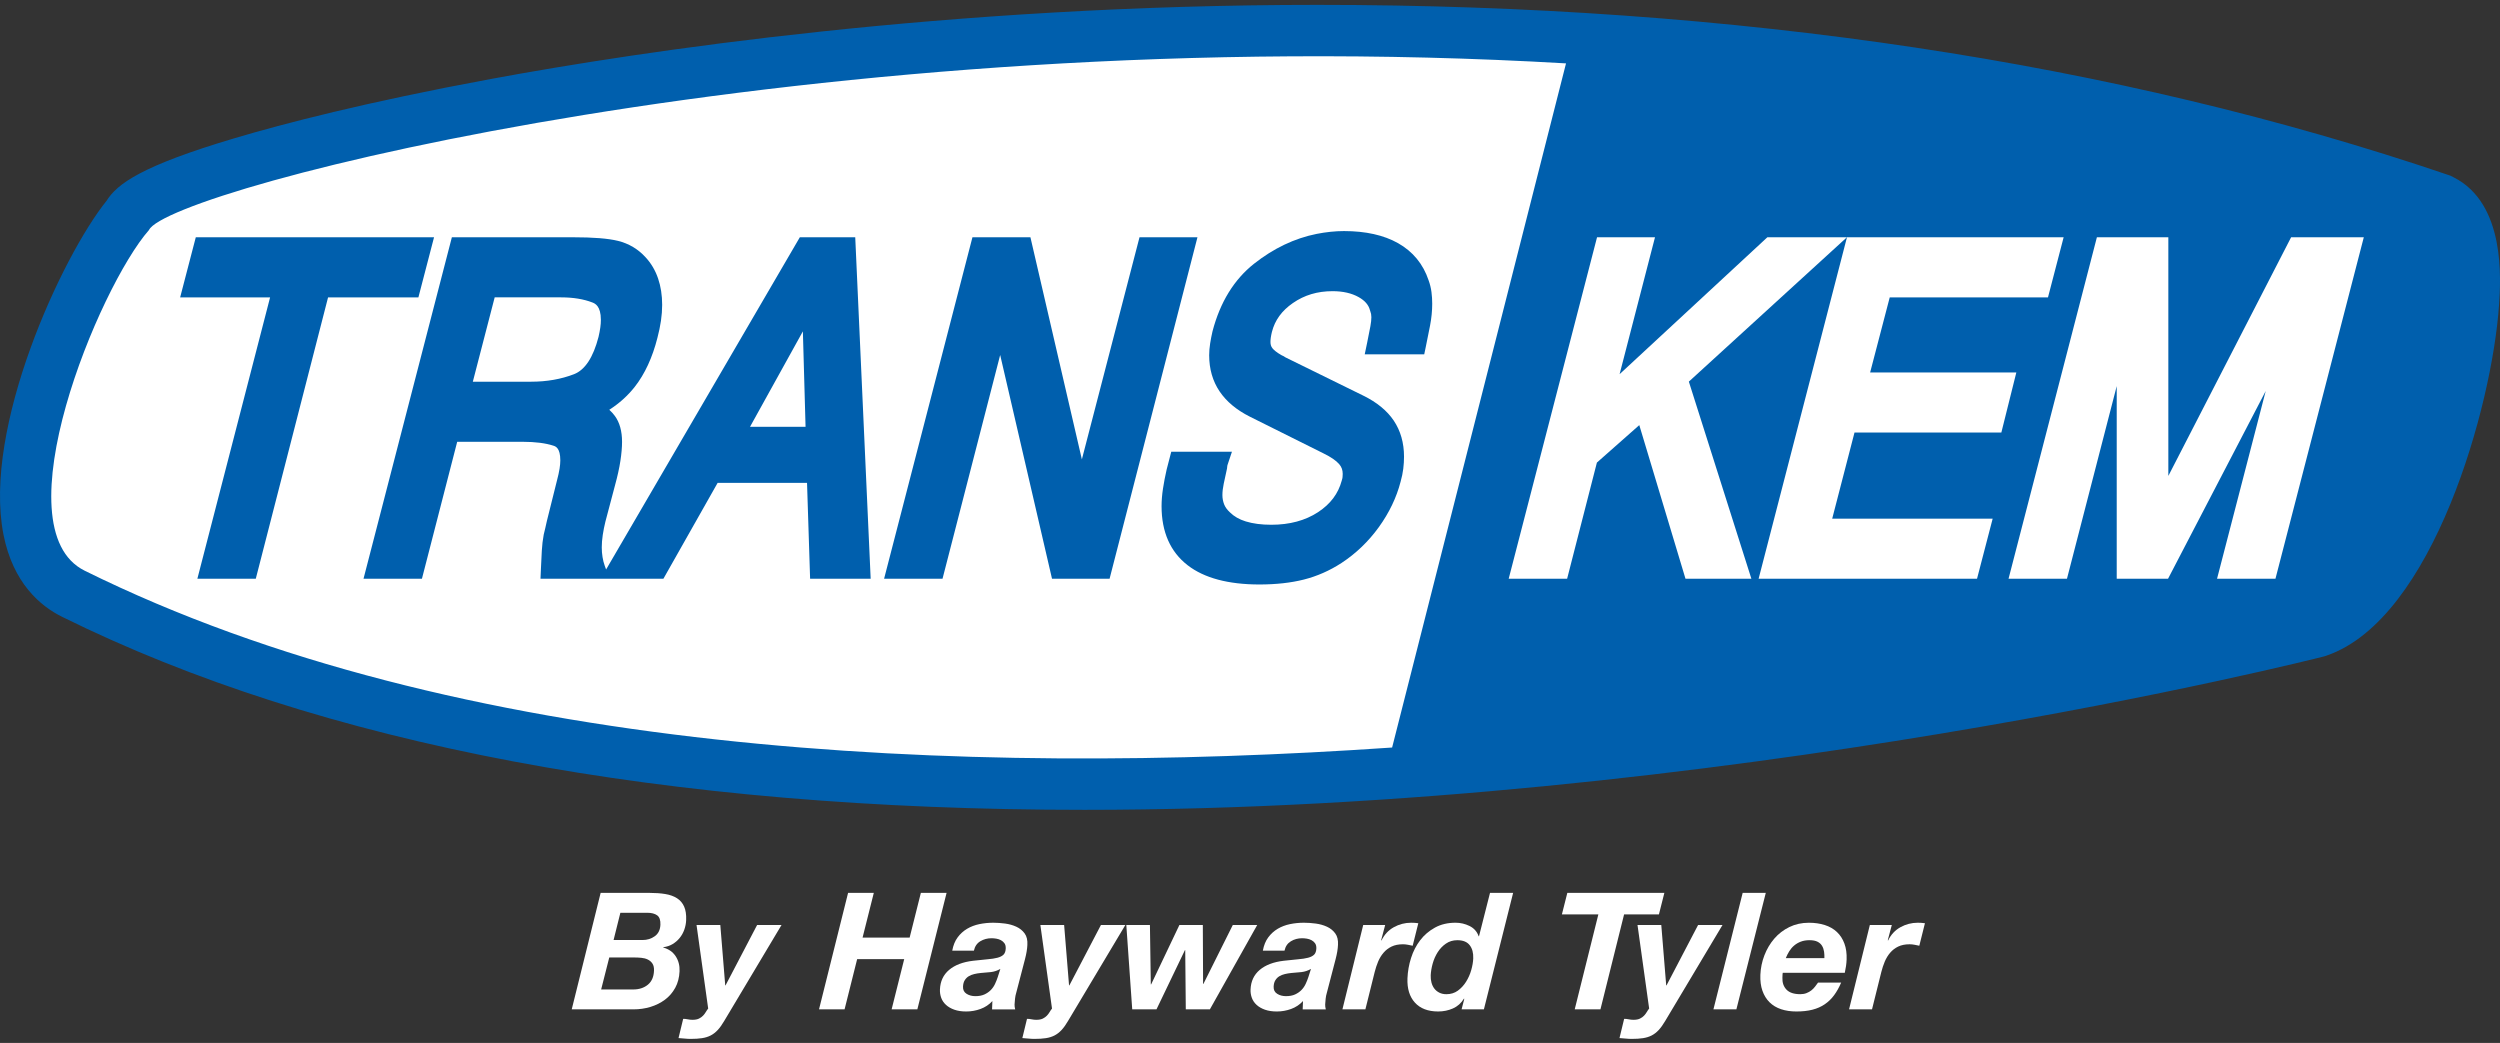
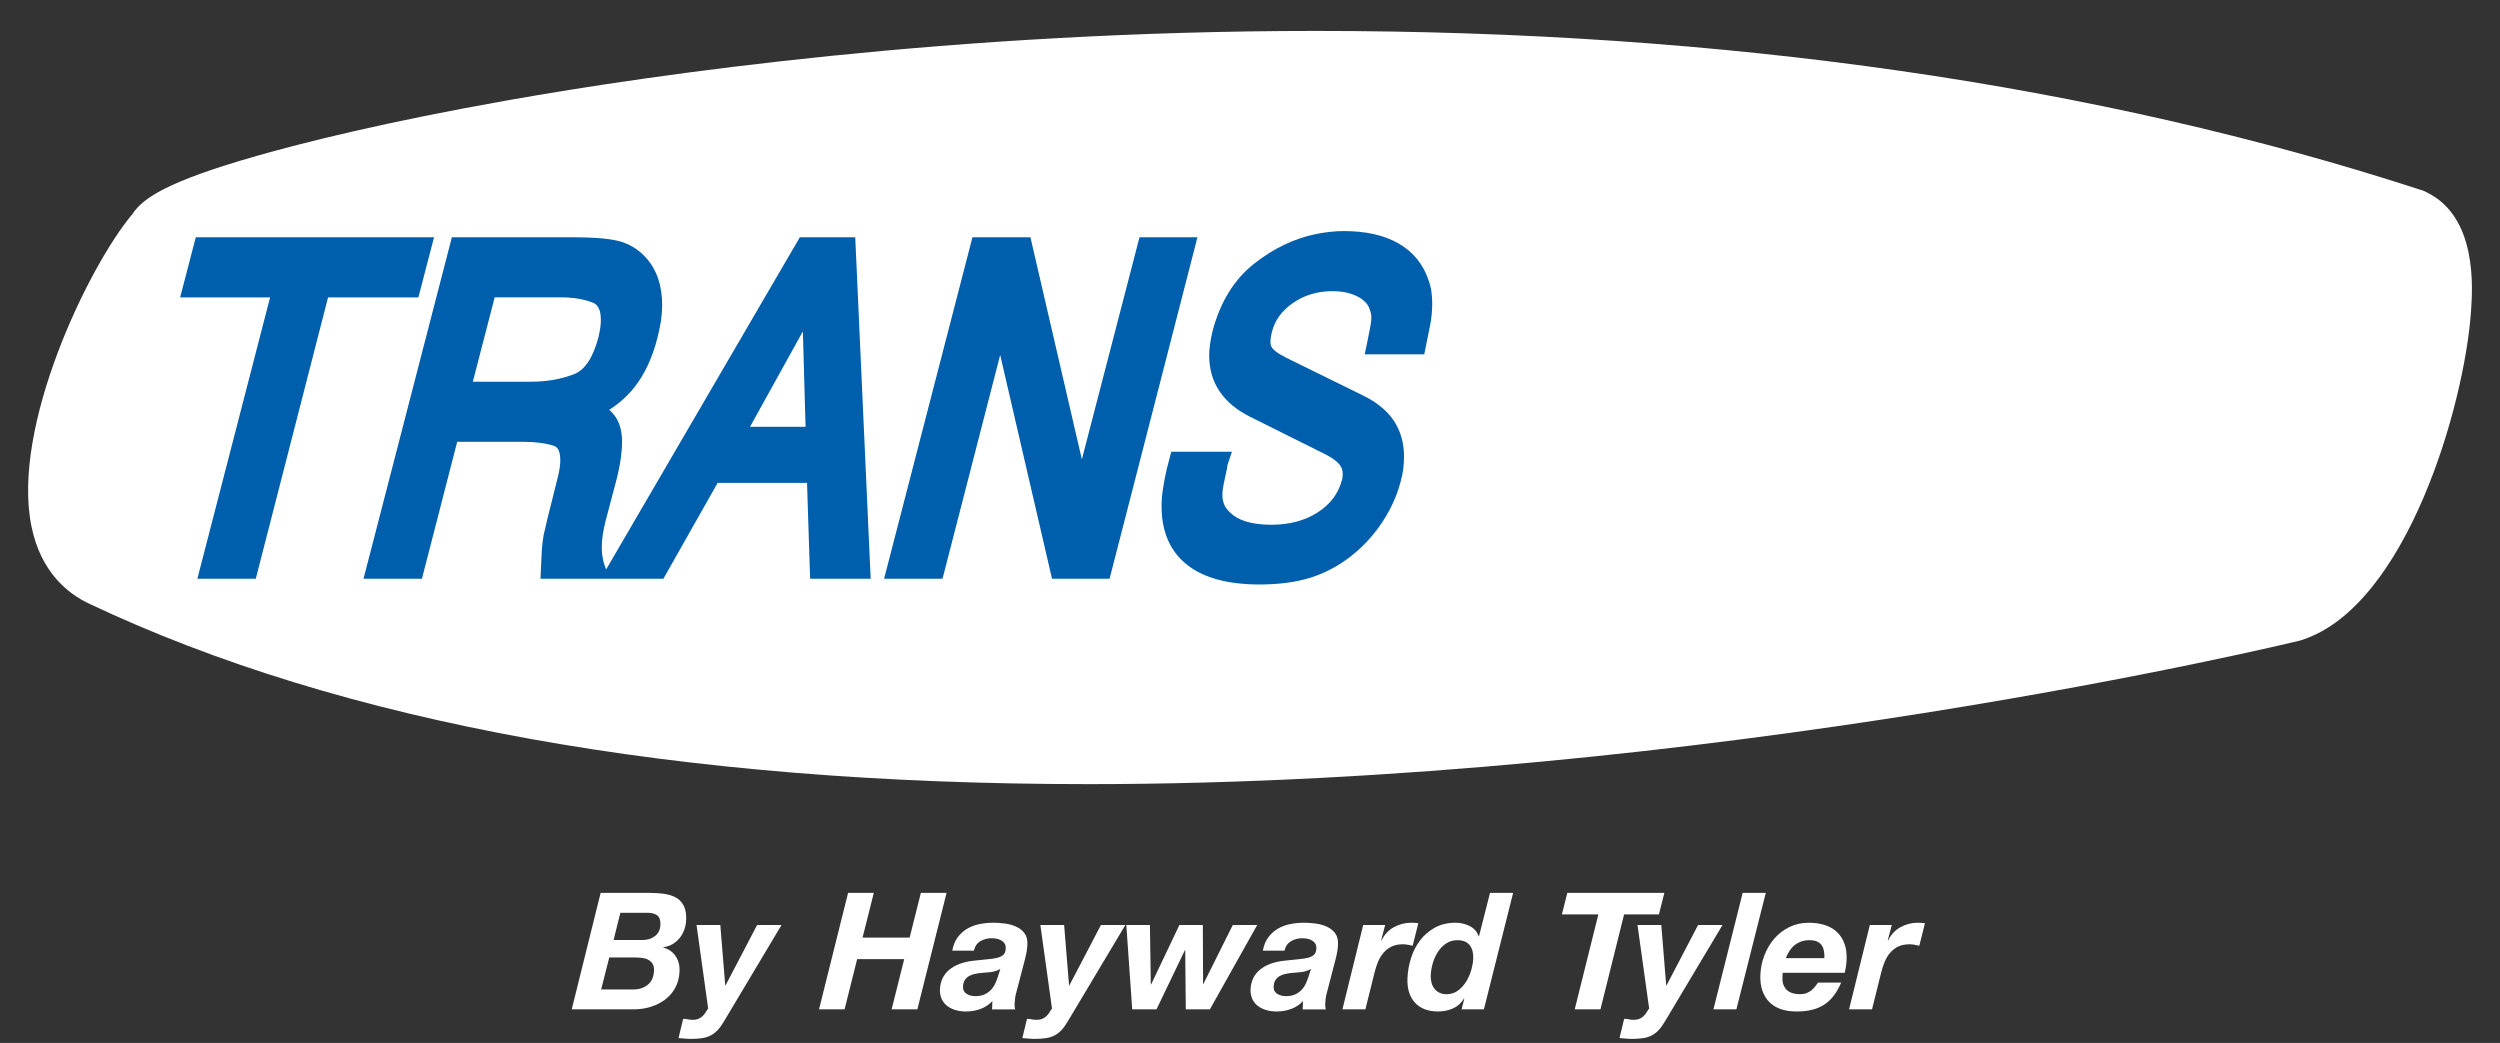
<svg xmlns="http://www.w3.org/2000/svg" id="Layer_1" version="1.1" viewBox="0 0 326 136">
  <rect x="0" y="0" width="326" height="136" fill="#333333" stroke="none" />
  <defs>
    <style>
      .st0 {
        fill: #fff;
      }

      .st1 {
        fill: #005fad;
      }
    </style>
  </defs>
  <path class="st0" d="M316.429,25.074l-.41-.198-.435-.141c-42.247-13.737-90.688-20.701-143.976-20.701-47.263,0-86.303,5.664-105.366,9.041-15.96,2.826-26.595,5.496-32.706,7.237-11.833,3.371-14.923,5.546-16.29,7.628-5.654,6.723-15.823,27.669-13.139,40.723,1.223,5.948,4.734,8.739,7.465,10.032,32.994,15.631,76.842,23.556,130.324,23.556,80.93,0,157.108-18.499,157.869-18.686l.264-.066.258-.086c13.549-4.513,21.079-30.529,21.93-42.804.211-3.047.854-12.322-5.788-15.534h0Z" />
  <path class="st1" d="M56.599,30.94h-31.068l-2.04,7.837h11.729l-9.484,36.692h7.617l9.427-36.692h11.779l2.04-7.837Z" />
  <path class="st1" d="M104.298,30.94l-25.263,43.322-.181-.497c-.125-.345-.221-.72-.284-1.123-.066-.402-.1-.828-.1-1.265,0-.51.044-1.057.13-1.625.089-.582.206-1.171.346-1.736l1.261-4.769c.317-1.154.55-2.21.692-3.142.144-.944.216-1.784.216-2.495,0-1.383-.314-2.517-.932-3.365-.206-.284-.451-.554-.734-.808,1.303-.838,2.415-1.838,3.319-2.99,1.31-1.667,2.309-3.823,2.959-6.394.201-.765.356-1.508.461-2.214.105-.715.158-1.417.158-2.085,0-1.247-.178-2.403-.53-3.434-.364-1.07-.921-2.008-1.642-2.778-.974-1.068-2.183-1.785-3.592-2.133-1.28-.316-3.213-.47-5.907-.47h-15.751l-11.522,44.529h7.618l4.598-17.857h8.562c1.619,0,2.966.172,4.002.513.265.087.882.289.882,1.905,0,.314-.033.683-.098,1.092-.072.446-.18.937-.324,1.48l-1.32,5.294c-.084.33-.155.649-.215.954-.052.257-.112.504-.206.854-.125.673-.21,1.377-.249,2.092-.038.677-.076,1.46-.115,2.35l-.058,1.324h16.027l7.07-12.499h11.66l.401,12.499h7.897l-2.012-44.529h-7.224.002ZM73.182,38.777c1.558,0,2.923.223,4.055.662.335.131,1.117.435,1.117,2.273,0,.321-.024.658-.075,1.003-.052.371-.131.786-.23,1.213-.692,2.677-1.767,4.314-3.196,4.866-1.684.651-3.56.98-5.578.98h-7.618l2.85-10.998h8.677ZM105.045,55.651h-7.24l6.89-12.441.35,12.441Z" />
  <path class="st1" d="M148.592,30.94l-7.516,28.963-6.709-28.963h-7.56l-11.522,44.529h7.619l7.519-29.178,6.76,29.178h7.506l11.459-44.529h-7.556Z" />
  <path class="st1" d="M186.293,36.563c-.712-2.134-2.058-3.769-3.999-4.862-1.851-1.04-4.216-1.569-7.03-1.569-.575,0-1.171.031-1.767.094-.599.062-1.208.155-1.814.275-2.868.573-5.612,1.881-8.154,3.888-2.603,2.057-4.425,5.014-5.421,8.826-.122.529-.222,1.046-.303,1.554-.086.539-.129,1.063-.129,1.557,0,1.792.459,3.382,1.365,4.721.887,1.313,2.209,2.416,3.933,3.282l9.613,4.794c.949.462,1.635.931,2.037,1.394.318.366.465.771.465,1.274,0,.124-.008.268-.022.431-.011.116-.04.244-.105.451-.459,1.706-1.47,3.051-3.093,4.116-1.659,1.087-3.706,1.639-6.089,1.639-1.286,0-2.407-.146-3.332-.434-.85-.262-1.535-.652-2.076-1.193-.353-.326-.603-.672-.743-1.029-.152-.392-.227-.788-.227-1.21,0-.451.058-.954.174-1.498.133-.631.274-1.29.428-1.978l.036-.351c.01-.047.026-.099.044-.156l.56-1.672h-7.912l-.6,2.312c-.196.857-.356,1.693-.478,2.485-.123.809-.186,1.582-.186,2.299,0,3.362,1.14,5.952,3.394,7.698,2.152,1.669,5.303,2.514,9.366,2.514,2.165,0,4.117-.217,5.801-.644,1.717-.435,3.362-1.159,4.893-2.154,1.886-1.234,3.526-2.808,4.875-4.676,1.351-1.871,2.309-3.869,2.835-5.907.171-.603.291-1.184.356-1.725.064-.522.096-1.05.096-1.568,0-1.788-.45-3.365-1.335-4.69-.871-1.298-2.207-2.394-3.97-3.259l-10.153-4.991c-.151-.112-.322-.206-.51-.28-.706-.398-1.043-.721-1.199-.922-.169-.219-.249-.476-.249-.808,0-.175.014-.366.044-.574.032-.228.082-.47.145-.729.387-1.532,1.283-2.768,2.74-3.775,1.503-1.039,3.193-1.545,5.172-1.545,1.344,0,2.489.262,3.403.776.807.455,1.287,1.009,1.466,1.692l.05.154c.044.11.078.225.102.353.024.135.036.277.036.423,0,.304-.041.695-.125,1.162-.092.529-.235,1.245-.424,2.151l-.318,1.528h7.759l.21-1.008c.194-.925.378-1.84.551-2.746.187-.973.281-1.932.281-2.85,0-.519-.032-1.029-.096-1.511-.067-.528-.197-1.054-.372-1.529h0Z" />
-   <path class="st1" d="M319.957,23.122l-.419-.212-.445-.151C275.874,8.079,226.32.635,171.806.635c-48.35,0-88.288,6.054-107.789,9.663-16.327,3.021-27.206,5.873-33.458,7.734-12.105,3.603-15.266,5.927-16.665,8.153C8.11,33.37-2.293,55.756.453,69.707c1.251,6.357,4.843,9.339,7.637,10.722,33.753,16.705,78.609,25.175,133.321,25.175,82.791,0,160.721-19.771,161.499-19.97l.27-.071.264-.092c13.861-4.823,21.564-32.627,22.434-45.746.216-3.257.874-13.169-5.921-16.602h.001ZM11.05,74.423c-11.169-5.528,1.86-37.02,8.375-44.424,2.494-5.354,87.172-27.425,184.784-21.734l-22.677,89.212c-56.442,3.879-121.887.995-170.481-23.054ZM219.788,75.469l-6.025-20.034-5.528,4.886-3.883,15.148h-7.619l11.521-44.529h7.558l-4.617,17.853,19.269-17.853h10.375l-20.613,18.825,8.154,25.704h-8.592ZM259.844,67.632l-2.04,7.837h-28.481l11.522-44.529h28.254l-2.041,7.837h-20.637l-2.555,9.789h19.065l-1.955,7.836h-19.149l-2.907,11.229h20.924ZM296.718,75.469h-7.616l6.348-24.484-12.738,24.484h-6.691v-25.12l-6.489,25.12h-7.618l11.521-44.529h9.317v31.119l16.01-31.119h9.478l-11.521,44.529h-.001Z" />
  <path class="st0" d="M84.691,116.432c.764,0,1.448.049,2.053.148.604.1,1.114.28,1.528.543.415.262.725.624.934,1.084.207.461.298,1.054.268,1.776-.017.427-.098.842-.241,1.245-.144.404-.346.767-.606,1.085-.26.318-.568.585-.923.798-.355.213-.76.348-1.216.403v.042c.713.2,1.253.579,1.62,1.139.367.561.535,1.209.506,1.948-.033.822-.221,1.545-.564,2.169-.344.625-.792,1.142-1.346,1.553-.554.411-1.182.723-1.884.936-.703.213-1.436.319-2.2.319h-8.067l3.771-15.189h6.369-.001ZM82.574,129.026c.764,0,1.399-.206,1.903-.617.505-.41.773-1.022.805-1.829.016-.398-.053-.709-.207-.936-.154-.228-.355-.401-.605-.522-.25-.121-.531-.194-.84-.223-.312-.029-.614-.044-.912-.044h-3.27l-1.058,4.171h4.183ZM83.787,122.579c.608,0,1.143-.166,1.602-.499.46-.333.702-.834.729-1.5.023-.597-.119-1.003-.428-1.223-.311-.221-.734-.33-1.271-.33h-3.524l-.885,3.552h3.778Z" />
  <path class="st0" d="M93.593,134.312c-.282.305-.588.542-.92.713-.333.17-.709.287-1.128.351-.421.064-.914.096-1.48.096-.254,0-.516-.014-.784-.042-.267-.028-.535-.051-.803-.064l.608-2.51c.198,0,.399.021.603.064.203.042.404.063.602.063.354,0,.638-.053.856-.159.216-.107.394-.234.535-.384.141-.148.259-.309.359-.478.1-.171.2-.319.305-.447l-1.518-10.893h3.1l.641,7.871h.042l4.114-7.871h3.184l-7.485,12.532c-.274.467-.55.854-.831,1.158Z" />
  <path class="st0" d="M113.944,116.432l-1.464,5.828h6.137l1.463-5.828h3.354l-3.812,15.189h-3.354l1.641-6.552h-6.136l-1.641,6.552h-3.333l3.791-15.189h3.354Z" />
  <path class="st0" d="M124.879,122.229c.343-.461.755-.833,1.234-1.117.477-.282,1.008-.484,1.593-.606.586-.12,1.19-.182,1.812-.182.496,0,1.011.036,1.546.107.535.071,1.024.21,1.47.415.444.205.804.496,1.08.872.274.376.393.875.355,1.499-.022.525-.124,1.142-.308,1.851l-1.153,4.425c-.065.198-.113.443-.147.735-.032.291-.053.541-.062.755-.007.185.021.398.081.638h-3.014l.043-1.085c-.43.469-.945.812-1.549,1.032-.604.22-1.223.329-1.86.329-.594,0-1.111-.077-1.55-.233-.441-.155-.804-.365-1.089-.628-.288-.263-.495-.566-.623-.914-.126-.349-.184-.712-.167-1.096.042-1.064.44-1.915,1.195-2.552.754-.639,1.799-1.035,3.136-1.192.712-.086,1.329-.149,1.854-.192.526-.042.963-.109,1.314-.201.35-.093.614-.228.791-.403.177-.179.272-.444.287-.799.011-.284-.043-.51-.164-.681-.12-.17-.274-.305-.46-.404-.188-.099-.39-.167-.607-.202-.219-.035-.427-.054-.625-.054-.538,0-1.024.132-1.459.394-.435.263-.714.67-.834,1.224h-2.825c.127-.694.362-1.273.707-1.734h-.002ZM129.199,126.761c-.441.05-.881.088-1.321.117-.284.028-.563.074-.833.138-.273.062-.513.159-.724.287-.21.127-.383.301-.52.522-.136.219-.21.499-.224.839-.017.412.137.722.461.926.324.206.706.308,1.145.308.467,0,.862-.073,1.187-.223.324-.148.601-.34.831-.574.228-.233.413-.5.551-.798.139-.297.257-.595.355-.893l.338-1.064c-.391.227-.806.364-1.246.415Z" />
  <path class="st0" d="M138.429,134.312c-.282.305-.589.542-.92.713-.333.17-.709.287-1.129.351-.421.064-.914.096-1.48.096-.254,0-.515-.014-.784-.042-.267-.028-.535-.051-.803-.064l.608-2.51c.198,0,.399.021.603.064.203.042.405.063.603.063.354,0,.638-.053.855-.159.216-.107.394-.234.535-.384.141-.148.26-.309.359-.478.1-.171.2-.319.305-.447l-1.518-10.893h3.099l.641,7.871h.042l4.115-7.871h3.184l-7.485,12.532c-.273.467-.55.854-.83,1.158Z" />
  <path class="st0" d="M154.627,131.621l-.073-7.722h-.042l-3.707,7.722h-3.163l-.77-10.999h3.079l.114,7.743h.043l3.685-7.743h3.056l.034,7.68h.042l3.831-7.68h3.184l-6.171,10.999h-3.142Z" />
  <path class="st0" d="M165.384,122.229c.344-.461.755-.833,1.233-1.117.479-.282,1.01-.484,1.595-.606.585-.12,1.19-.182,1.812-.182.496,0,1.012.036,1.545.107.535.071,1.026.21,1.47.415.445.205.805.496,1.08.872.274.376.393.875.355,1.499-.021.525-.124,1.142-.308,1.851l-1.153,4.425c-.065.198-.113.443-.147.735-.033.292-.053.541-.062.755-.008.185.02.398.081.638h-3.015l.043-1.085c-.429.469-.945.812-1.548,1.032-.604.22-1.224.329-1.86.329-.594,0-1.111-.077-1.552-.233-.439-.155-.803-.365-1.089-.628-.287-.263-.494-.566-.622-.914-.127-.349-.184-.712-.168-1.096.042-1.064.441-1.915,1.195-2.552.754-.639,1.798-1.035,3.136-1.192.711-.086,1.329-.149,1.855-.192.525-.042.963-.109,1.314-.201.351-.093.613-.228.79-.403.177-.179.273-.444.288-.799.011-.284-.044-.51-.165-.681-.121-.17-.274-.305-.461-.404-.188-.099-.39-.167-.607-.202-.219-.035-.426-.054-.624-.054-.538,0-1.025.132-1.459.394-.436.263-.714.67-.835,1.224h-2.824c.128-.694.362-1.274.707-1.735ZM169.703,126.761c-.44.05-.882.088-1.32.117-.284.028-.563.074-.833.138-.271.063-.513.159-.723.287-.212.127-.384.301-.521.522-.136.219-.21.499-.224.839-.017.412.137.722.462.926.323.206.705.308,1.144.308.468,0,.863-.073,1.188-.223.324-.148.601-.34.83-.574.229-.233.413-.5.551-.798.14-.297.258-.595.355-.893l.34-1.064c-.392.227-.807.364-1.248.415h0Z" />
  <path class="st0" d="M180.626,120.622l-.524,1.979.041.043c.37-.766.906-1.344,1.609-1.735.701-.389,1.455-.585,2.263-.585.311,0,.621.021.932.064l-.733,2.936c-.211-.042-.421-.085-.631-.128-.212-.042-.423-.063-.635-.063-.58,0-1.076.1-1.487.298s-.761.468-1.051.809c-.29.34-.524.726-.705,1.158-.18.433-.329.883-.446,1.352l-1.213,4.871h-2.994l2.711-10.999h2.865-.002Z" />
  <path class="st0" d="M190.901,130.217c-.363.595-.845,1.024-1.442,1.286-.599.263-1.236.394-1.916.394-1.33,0-2.345-.387-3.041-1.159-.699-.773-1.022-1.826-.969-3.159.036-.907.191-1.794.469-2.66.274-.865.672-1.638,1.195-2.319.522-.681,1.167-1.231,1.935-1.649.766-.418,1.658-.628,2.677-.628.638,0,1.244.143,1.82.426s.973.731,1.19,1.34h.042l1.437-5.658h3.014l-3.812,15.189h-2.909l.352-1.362-.041-.042h0ZM188.546,123.048c-.43.298-.789.673-1.075,1.127-.288.453-.505.949-.654,1.489s-.232,1.05-.252,1.532c-.013.326.021.639.101.937.08.297.203.557.372.777.168.22.384.398.649.532.262.134.57.201.925.201.565,0,1.062-.151,1.484-.457.422-.305.78-.692,1.075-1.159.294-.468.521-.975.677-1.521.155-.546.244-1.053.263-1.522.028-.723-.126-1.301-.463-1.733-.335-.433-.871-.65-1.608-.65-.565,0-1.064.148-1.492.447h-.002Z" />
  <path class="st0" d="M203.671,119.24l.708-2.808h12.653l-.708,2.808h-4.543l-3.083,12.381h-3.355l3.083-12.381h-4.755Z" />
  <path class="st0" d="M216.297,134.312c-.282.305-.588.542-.92.713-.333.17-.709.287-1.129.351-.42.065-.914.096-1.48.096-.255,0-.516-.014-.783-.042-.268-.028-.535-.051-.804-.064l.608-2.51c.199,0,.4.021.604.064.204.042.404.063.603.063.354,0,.639-.053.856-.159.216-.107.395-.234.535-.384.14-.148.259-.309.358-.478.099-.171.2-.319.304-.447l-1.518-10.893h3.1l.641,7.871h.043l4.114-7.871h3.184l-7.483,12.532c-.274.467-.553.854-.833,1.158Z" />
  <path class="st0" d="M230.258,116.432l-3.833,15.189h-2.994l3.813-15.189h3.014Z" />
  <path class="st0" d="M232.445,127.047c-.002.057-.005.114-.007.17l-.011.276c-.025.639.151,1.156.532,1.554.38.398.98.595,1.801.595.297,0,.565-.046.802-.139.237-.091.448-.208.63-.35.183-.142.345-.306.486-.49.143-.184.273-.361.393-.531h3.015c-.267.624-.57,1.17-.915,1.638-.344.469-.749.862-1.215,1.18-.465.32-1.001.559-1.611.714-.607.156-1.307.233-2.099.233-.736,0-1.402-.099-1.994-.298-.594-.197-1.095-.5-1.503-.903-.408-.404-.718-.904-.927-1.5-.21-.596-.3-1.29-.269-2.085.036-.878.212-1.726.527-2.541.315-.816.743-1.538,1.285-2.17.542-.631,1.195-1.135,1.96-1.51.766-.375,1.615-.565,2.549-.565.764,0,1.457.1,2.079.298.622.2,1.148.5,1.578.904.429.404.756.907.979,1.511.224.603.32,1.301.289,2.095-.021.54-.102,1.113-.239,1.723h-8.089c-.017.072-.026.135-.028.191h.002ZM237.859,124.101c-.04-.276-.125-.528-.257-.755-.132-.228-.331-.408-.594-.543-.264-.135-.614-.202-1.054-.202-.424,0-.803.064-1.133.191-.331.128-.62.298-.87.512-.248.211-.459.46-.634.743-.175.284-.324.582-.45.894h5.033c.011-.284-.003-.564-.041-.84Z" />
  <path class="st0" d="M246.691,120.622l-.524,1.979.041.043c.369-.766.906-1.344,1.609-1.735.701-.389,1.455-.585,2.263-.585.311,0,.621.021.932.064l-.733,2.936c-.211-.042-.421-.085-.631-.128-.212-.042-.423-.063-.635-.063-.58,0-1.076.1-1.487.298s-.762.468-1.051.809c-.29.34-.524.726-.705,1.158-.18.433-.329.883-.446,1.352l-1.213,4.871h-2.994l2.71-10.999h2.866-.002Z" />
</svg>